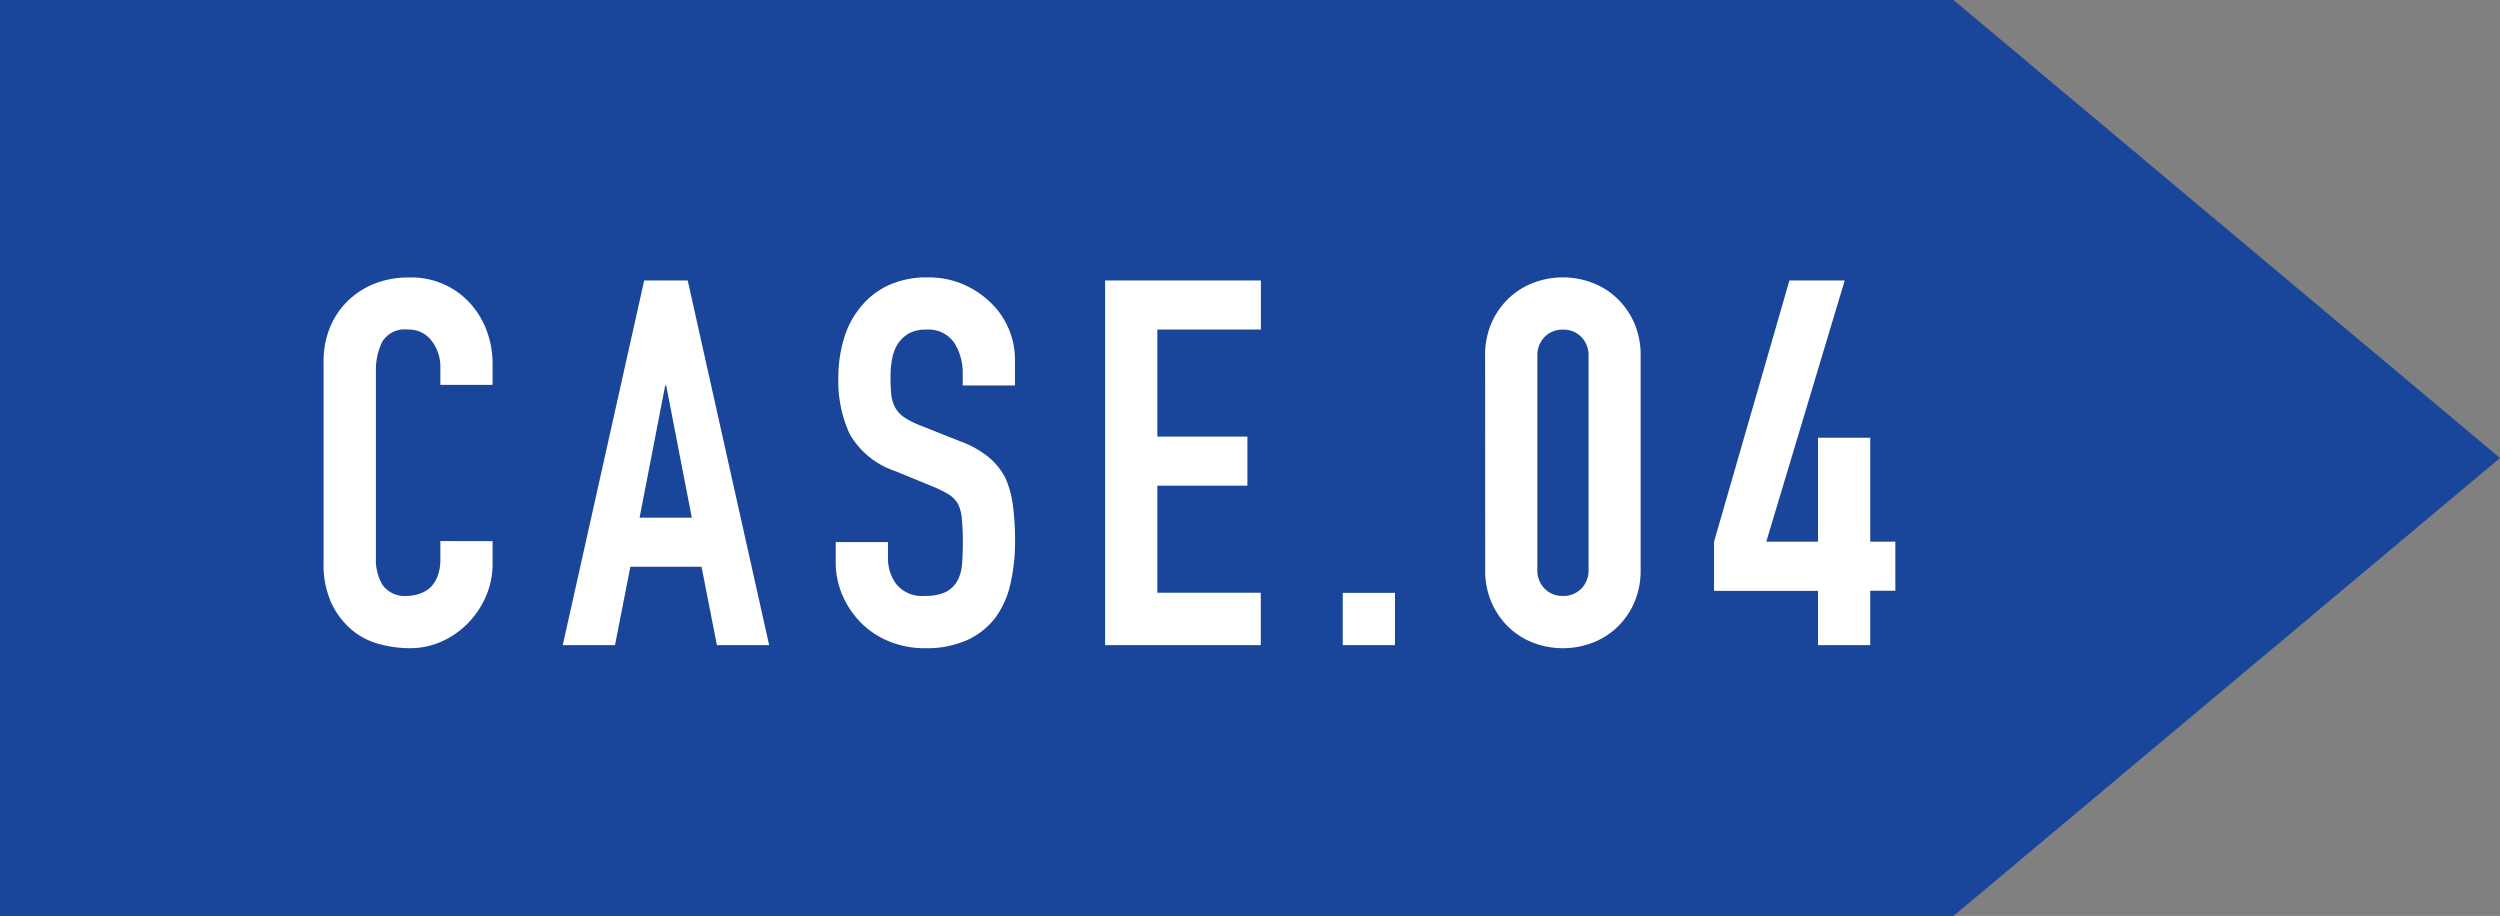
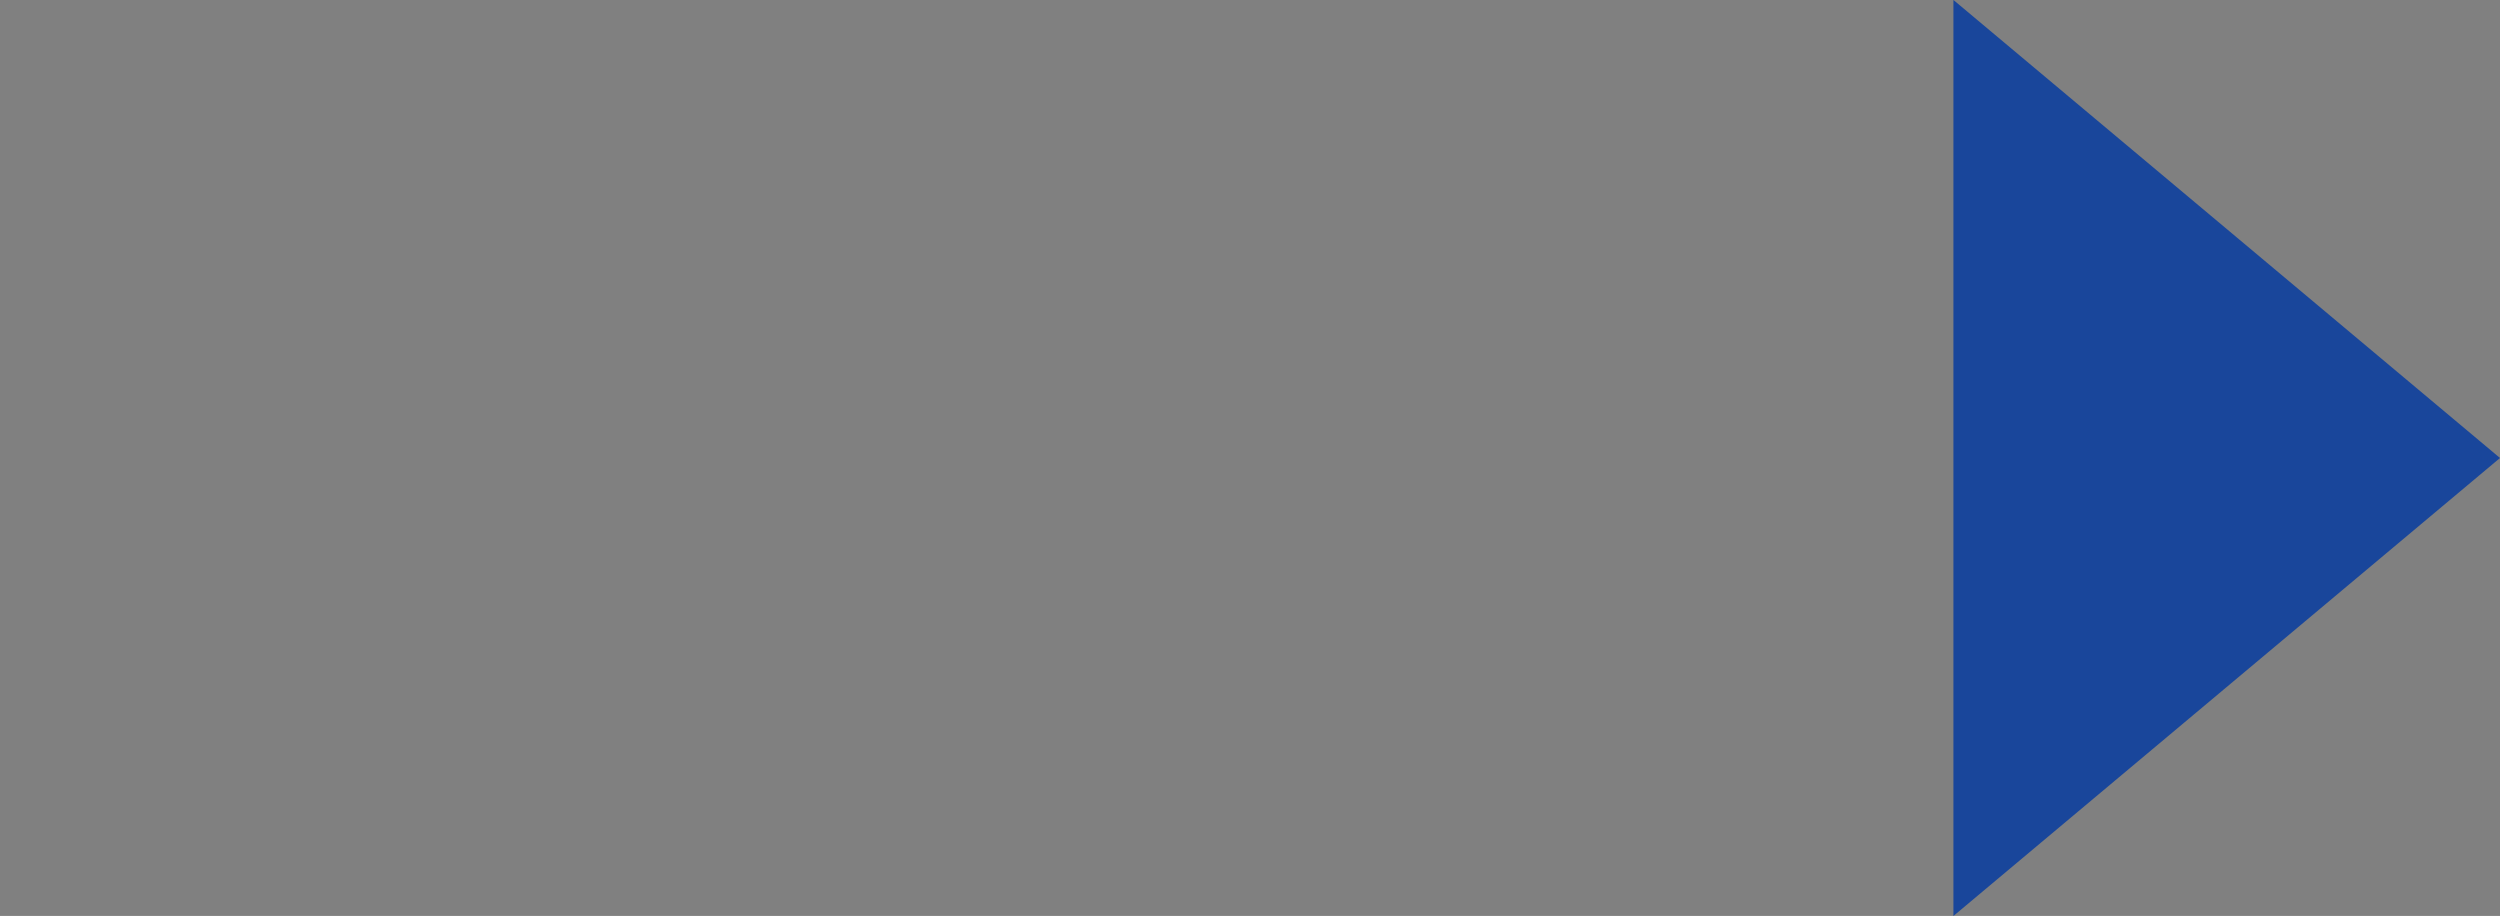
<svg xmlns="http://www.w3.org/2000/svg" width="117.156" height="42.924" viewBox="0 0 117.156 42.924">
  <rect x="0" y="0" width="117.156" height="42.924" fill="#808080" stroke="none" />
  <g id="グループ_85" data-name="グループ 85" transform="translate(-1177.844 -1685)">
-     <path id="パス_4" data-name="パス 4" d="M2759.844,1465.9h91.542L2877,1487.365l-25.614,21.462h-91.542V1465.9" transform="translate(-1582 219.098)" fill="#19469b" />
-     <path id="パス_39" data-name="パス 39" d="M8.928-4.872v1.056a3.8,3.8,0,0,1-.3,1.5A4.149,4.149,0,0,1,7.8-1.056,3.992,3.992,0,0,1,6.564-.18,3.618,3.618,0,0,1,5.04.144,5.48,5.48,0,0,1,3.624-.048a3.35,3.35,0,0,1-1.3-.672A3.716,3.716,0,0,1,1.38-1.956a4.376,4.376,0,0,1-.372-1.932V-13.3a4.162,4.162,0,0,1,.288-1.56A3.672,3.672,0,0,1,2.112-16.1a3.793,3.793,0,0,1,1.26-.828,4.233,4.233,0,0,1,1.62-.3A3.712,3.712,0,0,1,7.8-16.1,4.007,4.007,0,0,1,8.628-14.8a4.417,4.417,0,0,1,.3,1.644v.96H6.48v-.816a1.981,1.981,0,0,0-.408-1.248,1.322,1.322,0,0,0-1.1-.528,1.244,1.244,0,0,0-1.212.564,3.023,3.023,0,0,0-.3,1.428v8.736A2.263,2.263,0,0,0,3.78-2.808a1.276,1.276,0,0,0,1.164.5,1.778,1.778,0,0,0,.516-.084,1.539,1.539,0,0,0,.516-.276,1.464,1.464,0,0,0,.36-.528,2.139,2.139,0,0,0,.144-.84v-.84Zm9.336-1.1-1.2-6.192h-.048l-1.2,6.192ZM12.216,0l3.816-17.088h2.04L21.888,0H19.44l-.72-3.672H15.384L14.664,0ZM33.408-12.168H30.96v-.552a2.614,2.614,0,0,0-.4-1.452,1.465,1.465,0,0,0-1.332-.612,1.54,1.54,0,0,0-.816.192,1.609,1.609,0,0,0-.5.48,2.03,2.03,0,0,0-.264.708,4.622,4.622,0,0,0-.072.828,8.115,8.115,0,0,0,.036.84,1.6,1.6,0,0,0,.18.6,1.335,1.335,0,0,0,.42.456,3.858,3.858,0,0,0,.756.384l1.872.744a4.641,4.641,0,0,1,1.32.732,3.164,3.164,0,0,1,.792.972,4.543,4.543,0,0,1,.36,1.308,12.944,12.944,0,0,1,.1,1.668,8.8,8.8,0,0,1-.216,2A4.222,4.222,0,0,1,32.5-1.3,3.455,3.455,0,0,1,31.176-.24a4.656,4.656,0,0,1-1.992.384,4.358,4.358,0,0,1-1.656-.312,3.939,3.939,0,0,1-1.32-.864,4.2,4.2,0,0,1-.876-1.284,3.9,3.9,0,0,1-.324-1.6v-.912h2.448v.768a2,2,0,0,0,.4,1.212,1.543,1.543,0,0,0,1.332.54,2.148,2.148,0,0,0,.972-.18A1.292,1.292,0,0,0,30.7-3a1.9,1.9,0,0,0,.228-.8q.036-.468.036-1.044a10.345,10.345,0,0,0-.048-1.1,1.9,1.9,0,0,0-.192-.7,1.349,1.349,0,0,0-.444-.432,5.69,5.69,0,0,0-.732-.36l-1.752-.72a3.88,3.88,0,0,1-2.124-1.716,5.9,5.9,0,0,1-.54-2.676,6.208,6.208,0,0,1,.264-1.824,4.149,4.149,0,0,1,.792-1.488,3.63,3.63,0,0,1,1.284-1,4.286,4.286,0,0,1,1.86-.372A4.061,4.061,0,0,1,31-16.9a4.3,4.3,0,0,1,1.308.888,3.708,3.708,0,0,1,1.1,2.64ZM37.632,0V-17.088h7.3v2.3H40.08v5.016H44.3v2.3H40.08v5.016h4.848V0ZM48.768,0V-2.448h2.448V0ZM55.44-13.56a3.732,3.732,0,0,1,.3-1.536,3.594,3.594,0,0,1,.8-1.152,3.459,3.459,0,0,1,1.164-.732,3.836,3.836,0,0,1,1.38-.252,3.836,3.836,0,0,1,1.38.252,3.459,3.459,0,0,1,1.164.732,3.594,3.594,0,0,1,.8,1.152,3.732,3.732,0,0,1,.3,1.536V-3.528a3.732,3.732,0,0,1-.3,1.536,3.594,3.594,0,0,1-.8,1.152,3.459,3.459,0,0,1-1.164.732,3.836,3.836,0,0,1-1.38.252,3.836,3.836,0,0,1-1.38-.252A3.459,3.459,0,0,1,56.544-.84a3.594,3.594,0,0,1-.8-1.152,3.732,3.732,0,0,1-.3-1.536ZM57.888-3.528a1.21,1.21,0,0,0,.336.876,1.148,1.148,0,0,0,.864.348,1.148,1.148,0,0,0,.864-.348,1.21,1.21,0,0,0,.336-.876V-13.56a1.21,1.21,0,0,0-.336-.876,1.148,1.148,0,0,0-.864-.348,1.148,1.148,0,0,0-.864.348,1.21,1.21,0,0,0-.336.876ZM71.04,0V-2.544H66.168v-2.3L69.7-17.088h2.592L68.616-4.848H71.04V-9.72h2.448v4.872h1.176v2.3H73.488V0Z" transform="translate(1192 1715.232)" fill="#fff" />
+     <path id="パス_4" data-name="パス 4" d="M2759.844,1465.9h91.542L2877,1487.365l-25.614,21.462V1465.9" transform="translate(-1582 219.098)" fill="#19469b" />
  </g>
</svg>